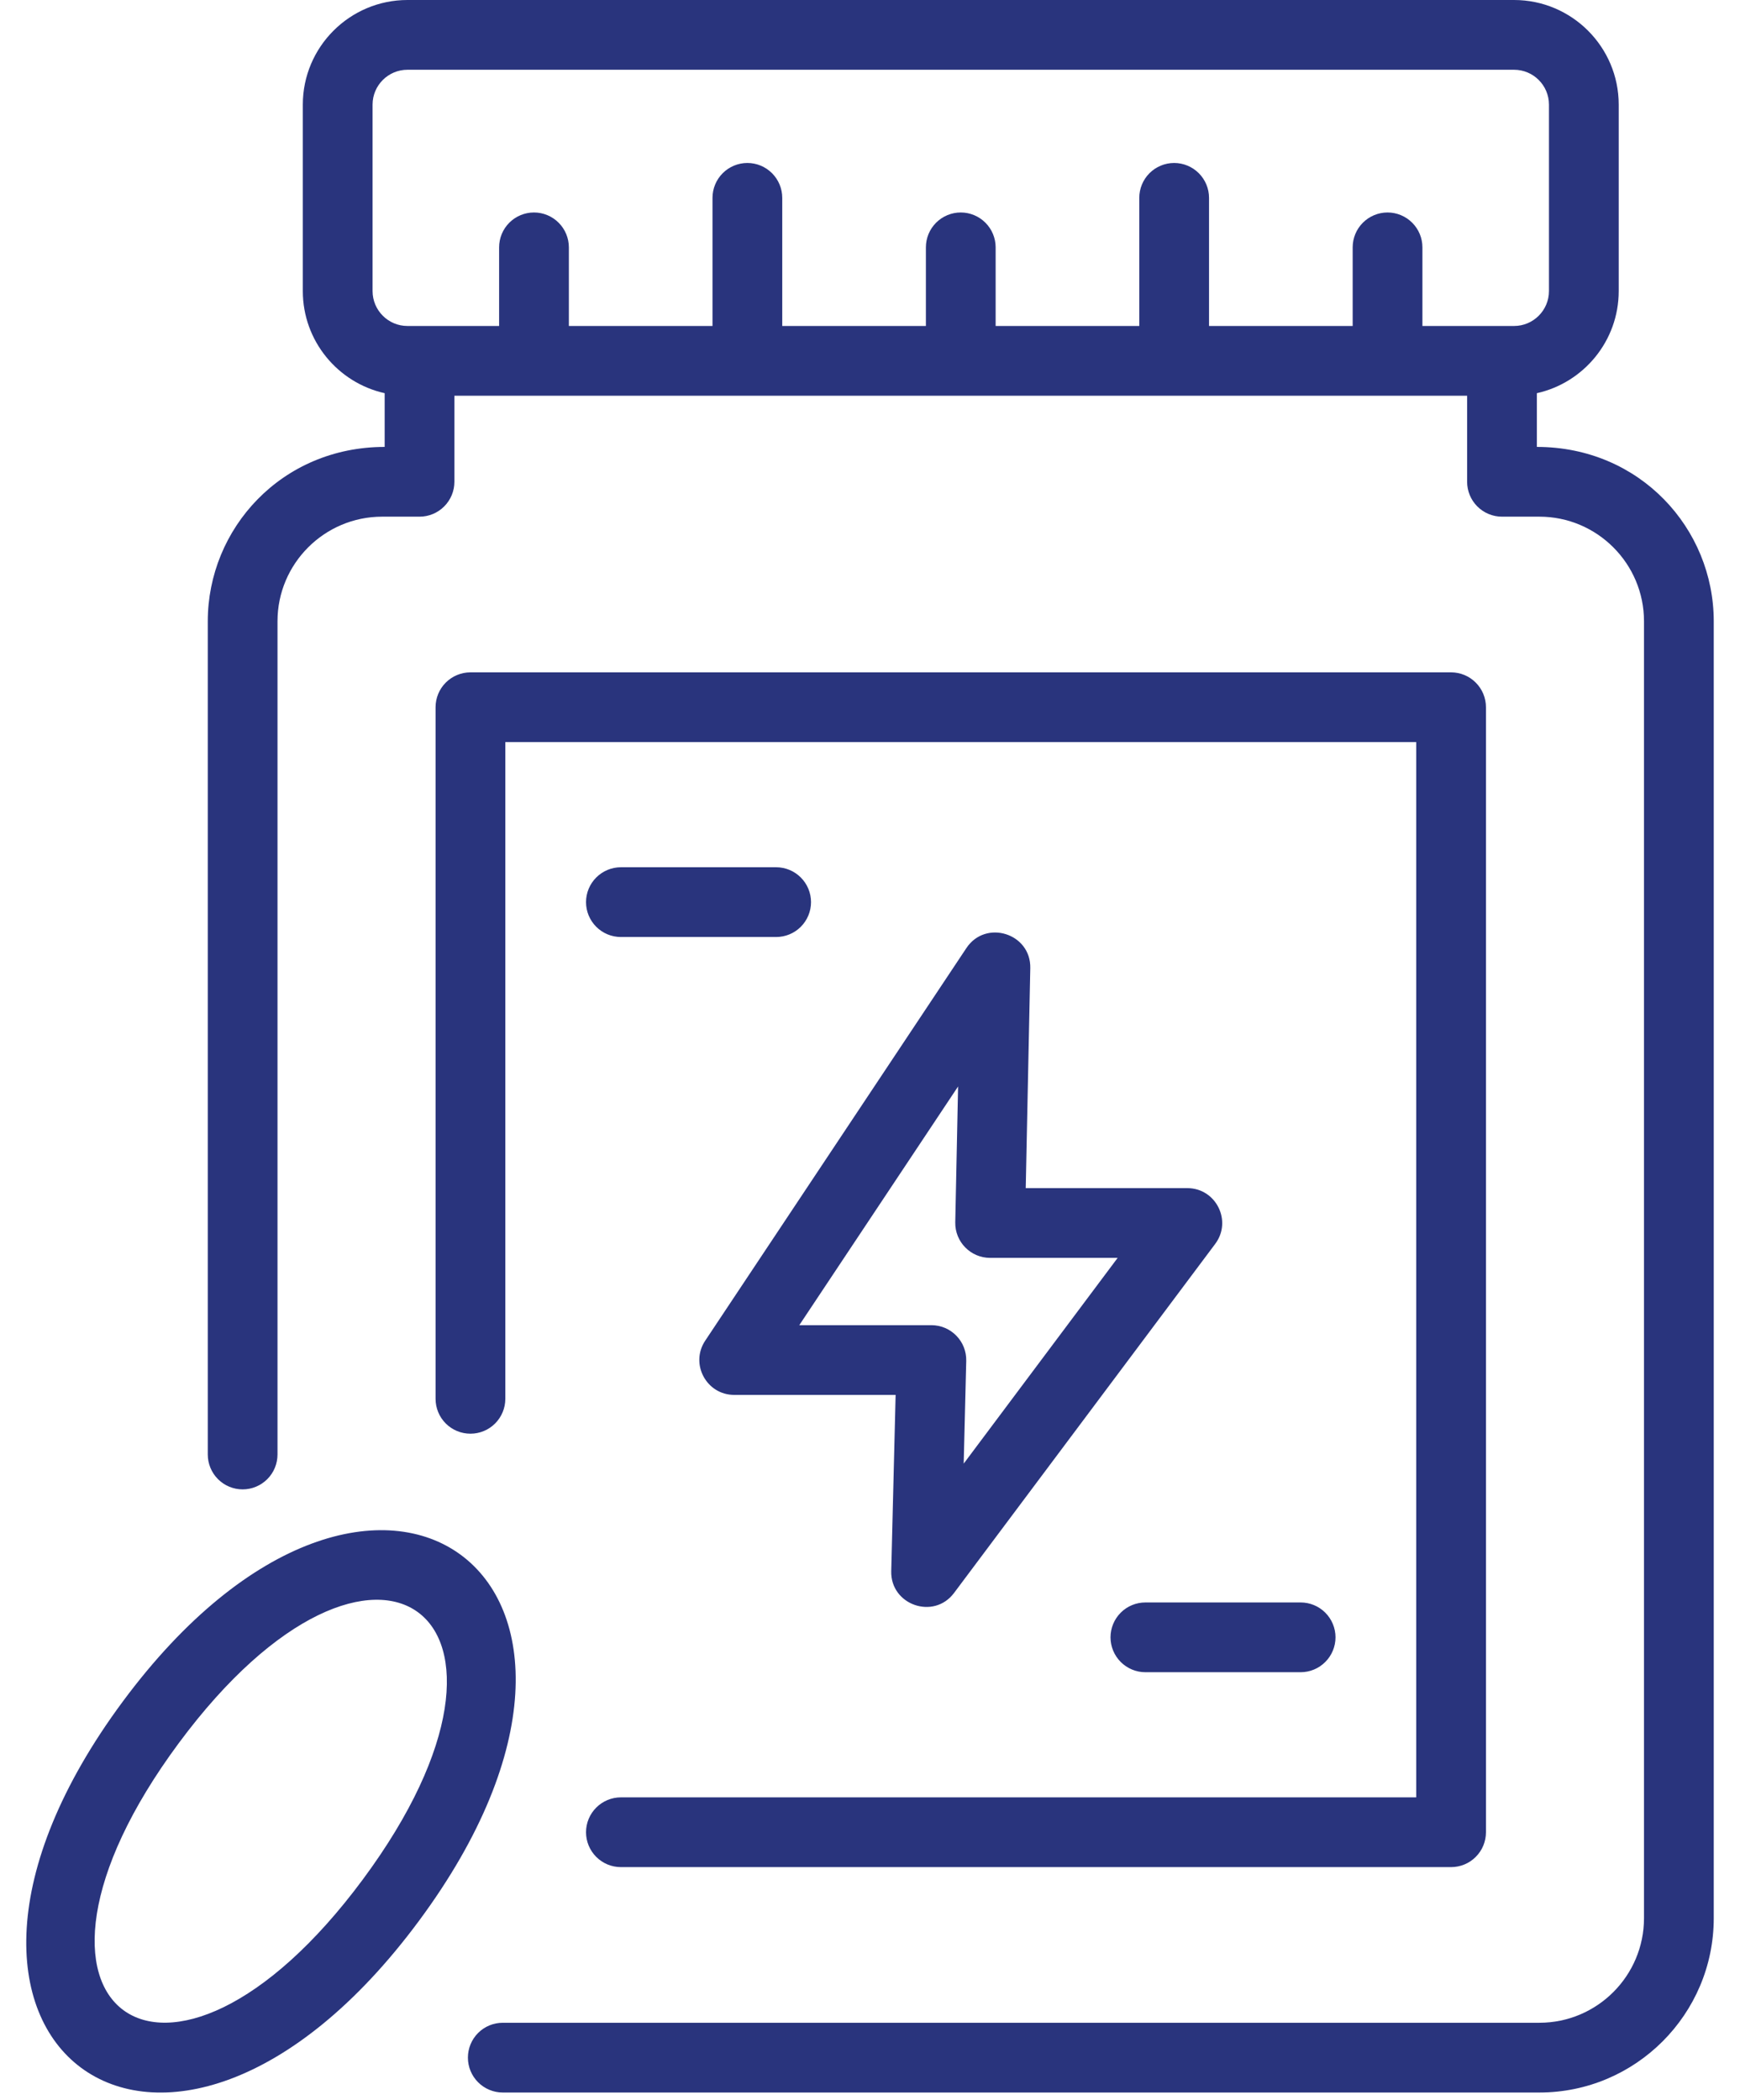
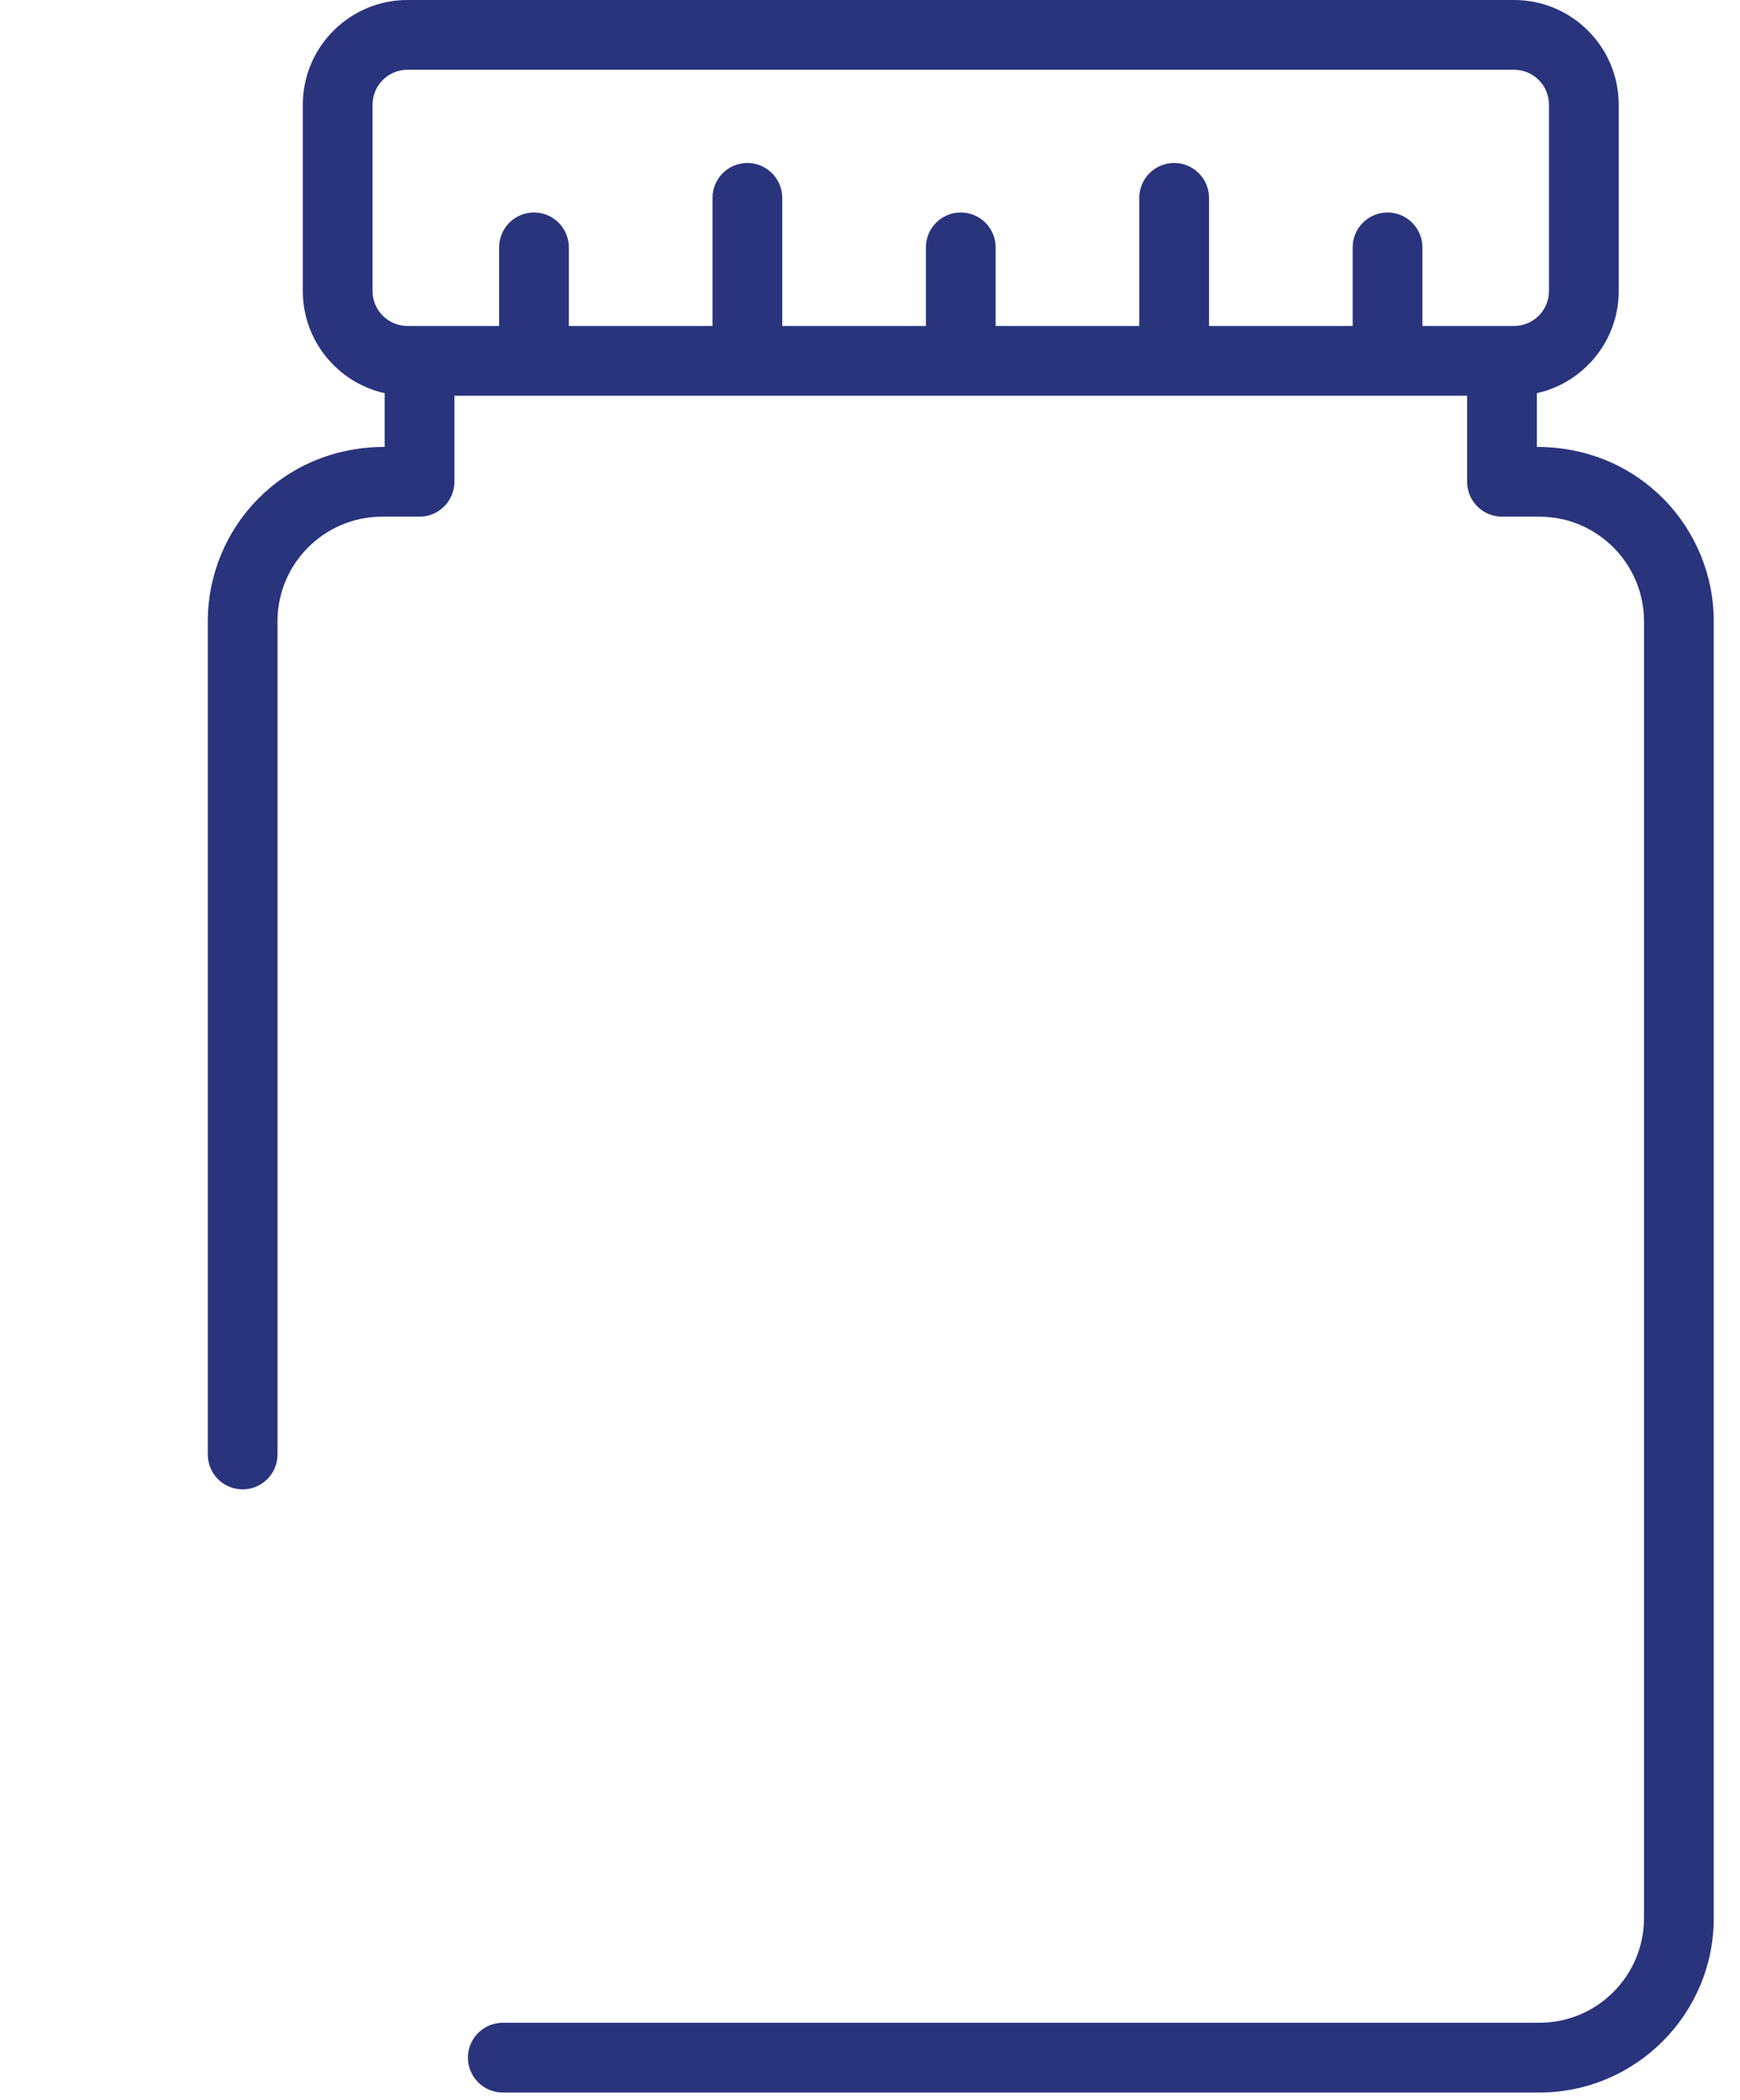
<svg xmlns="http://www.w3.org/2000/svg" width="58" height="70" viewBox="0 0 58 70" fill="none">
  <path d="M51.229 14.896V13.105C52.788 12.758 53.957 11.364 53.957 9.702V3.487C53.957 1.564 52.392 0 50.469 0H13.582C11.659 0 10.094 1.564 10.094 3.487V9.702C10.094 11.364 11.263 12.758 12.822 13.105V14.896C9.384 14.896 6.926 17.62 6.926 20.708V48.479C6.926 48.787 7.048 49.083 7.266 49.301C7.484 49.519 7.78 49.642 8.088 49.642C8.396 49.642 8.692 49.519 8.91 49.301C9.128 49.083 9.25 48.787 9.25 48.479V20.708C9.25 18.785 10.815 17.221 12.738 17.221H13.985C14.293 17.221 14.588 17.098 14.806 16.88C15.024 16.662 15.147 16.366 15.147 16.058V13.19H48.904V16.058C48.904 16.366 49.026 16.662 49.244 16.88C49.462 17.098 49.758 17.221 50.066 17.221H51.313C53.236 17.221 54.8 18.785 54.8 20.708V63.933C54.8 65.856 53.236 67.42 51.313 67.42H16.759C16.451 67.42 16.155 67.542 15.937 67.76C15.719 67.978 15.597 68.274 15.597 68.582C15.597 68.891 15.719 69.186 15.937 69.404C16.155 69.622 16.451 69.745 16.759 69.745H51.313C54.518 69.745 57.125 67.137 57.125 63.933V20.708C57.125 17.614 54.662 14.896 51.229 14.896ZM12.419 9.702V3.487C12.419 2.846 12.941 2.325 13.582 2.325H50.469C51.11 2.325 51.632 2.846 51.632 3.487V9.702C51.632 10.343 51.11 10.865 50.469 10.865H47.414V8.245C47.414 7.936 47.291 7.641 47.073 7.423C46.855 7.205 46.559 7.082 46.251 7.082C45.943 7.082 45.647 7.205 45.429 7.423C45.211 7.641 45.089 7.936 45.089 8.245V10.865H40.301V6.595C40.301 6.287 40.178 5.991 39.96 5.773C39.742 5.555 39.447 5.432 39.138 5.432C38.83 5.432 38.534 5.555 38.316 5.773C38.098 5.991 37.976 6.287 37.976 6.595V10.865H33.188V8.245C33.188 7.936 33.065 7.641 32.847 7.423C32.629 7.205 32.334 7.082 32.025 7.082C31.717 7.082 31.421 7.205 31.203 7.423C30.985 7.641 30.863 7.936 30.863 8.245V10.865H26.075V6.595C26.075 6.287 25.952 5.991 25.734 5.773C25.516 5.555 25.221 5.432 24.912 5.432C24.604 5.432 24.308 5.555 24.09 5.773C23.872 5.991 23.75 6.287 23.75 6.595V10.865H18.962V8.245C18.962 7.936 18.839 7.641 18.621 7.423C18.403 7.205 18.108 7.082 17.799 7.082C17.491 7.082 17.195 7.205 16.977 7.423C16.759 7.641 16.637 7.936 16.637 8.245V10.865H13.581C12.941 10.865 12.419 10.343 12.419 9.702Z" fill="#29347D" />
-   <path d="M20.697 62.232H48.37C48.678 62.232 48.974 62.11 49.191 61.892C49.41 61.674 49.532 61.378 49.532 61.07V23.573C49.532 23.264 49.41 22.969 49.191 22.751C48.974 22.533 48.678 22.41 48.37 22.41H15.681C15.373 22.41 15.077 22.533 14.859 22.751C14.641 22.969 14.519 23.264 14.519 23.573V46.624C14.519 46.932 14.641 47.228 14.859 47.446C15.077 47.664 15.373 47.786 15.681 47.786C15.99 47.786 16.285 47.664 16.503 47.446C16.721 47.228 16.844 46.932 16.844 46.624V24.735H47.207V59.907H20.697C20.388 59.907 20.093 60.03 19.875 60.248C19.657 60.466 19.534 60.761 19.534 61.07C19.534 61.378 19.657 61.674 19.875 61.892C20.093 62.11 20.388 62.232 20.697 62.232Z" fill="#29347D" />
-   <path d="M32.213 31.6L23.506 44.687C22.994 45.458 23.547 46.493 24.474 46.493H29.854L29.708 52.369C29.68 53.492 31.123 54.001 31.801 53.095L40.507 41.46C41.08 40.695 40.533 39.601 39.577 39.601H34.191L34.343 32.267C34.367 31.108 32.855 30.634 32.213 31.6ZM37.255 41.926L32.123 48.784L32.208 45.36C32.224 44.708 31.7 44.169 31.046 44.169H26.643L31.936 36.213L31.842 40.74C31.829 41.39 32.353 41.926 33.005 41.926H37.255V41.926ZM4.093 56.713C-4.335 68.088 5.508 75.439 13.963 64.027C22.425 52.607 12.516 45.345 4.093 56.713ZM12.095 62.643C5.561 71.462 -0.607 66.961 5.961 58.097C12.507 49.262 18.645 53.803 12.095 62.643ZM25.871 28.906H20.697C20.388 28.906 20.093 29.029 19.875 29.247C19.657 29.465 19.534 29.76 19.534 30.069C19.534 30.377 19.657 30.673 19.875 30.891C20.093 31.109 20.388 31.231 20.697 31.231H25.871C26.18 31.231 26.475 31.109 26.693 30.891C26.911 30.673 27.034 30.377 27.034 30.069C27.034 29.76 26.911 29.465 26.693 29.247C26.475 29.029 26.18 28.906 25.871 28.906ZM37.017 54.573C37.017 54.881 37.14 55.177 37.358 55.395C37.576 55.613 37.871 55.736 38.18 55.736H43.354C43.663 55.736 43.958 55.613 44.176 55.395C44.394 55.177 44.517 54.881 44.517 54.573C44.517 54.265 44.394 53.969 44.176 53.751C43.958 53.533 43.663 53.411 43.354 53.411H38.18C37.871 53.411 37.576 53.533 37.358 53.751C37.14 53.969 37.017 54.265 37.017 54.573Z" fill="#29347D" />
</svg>